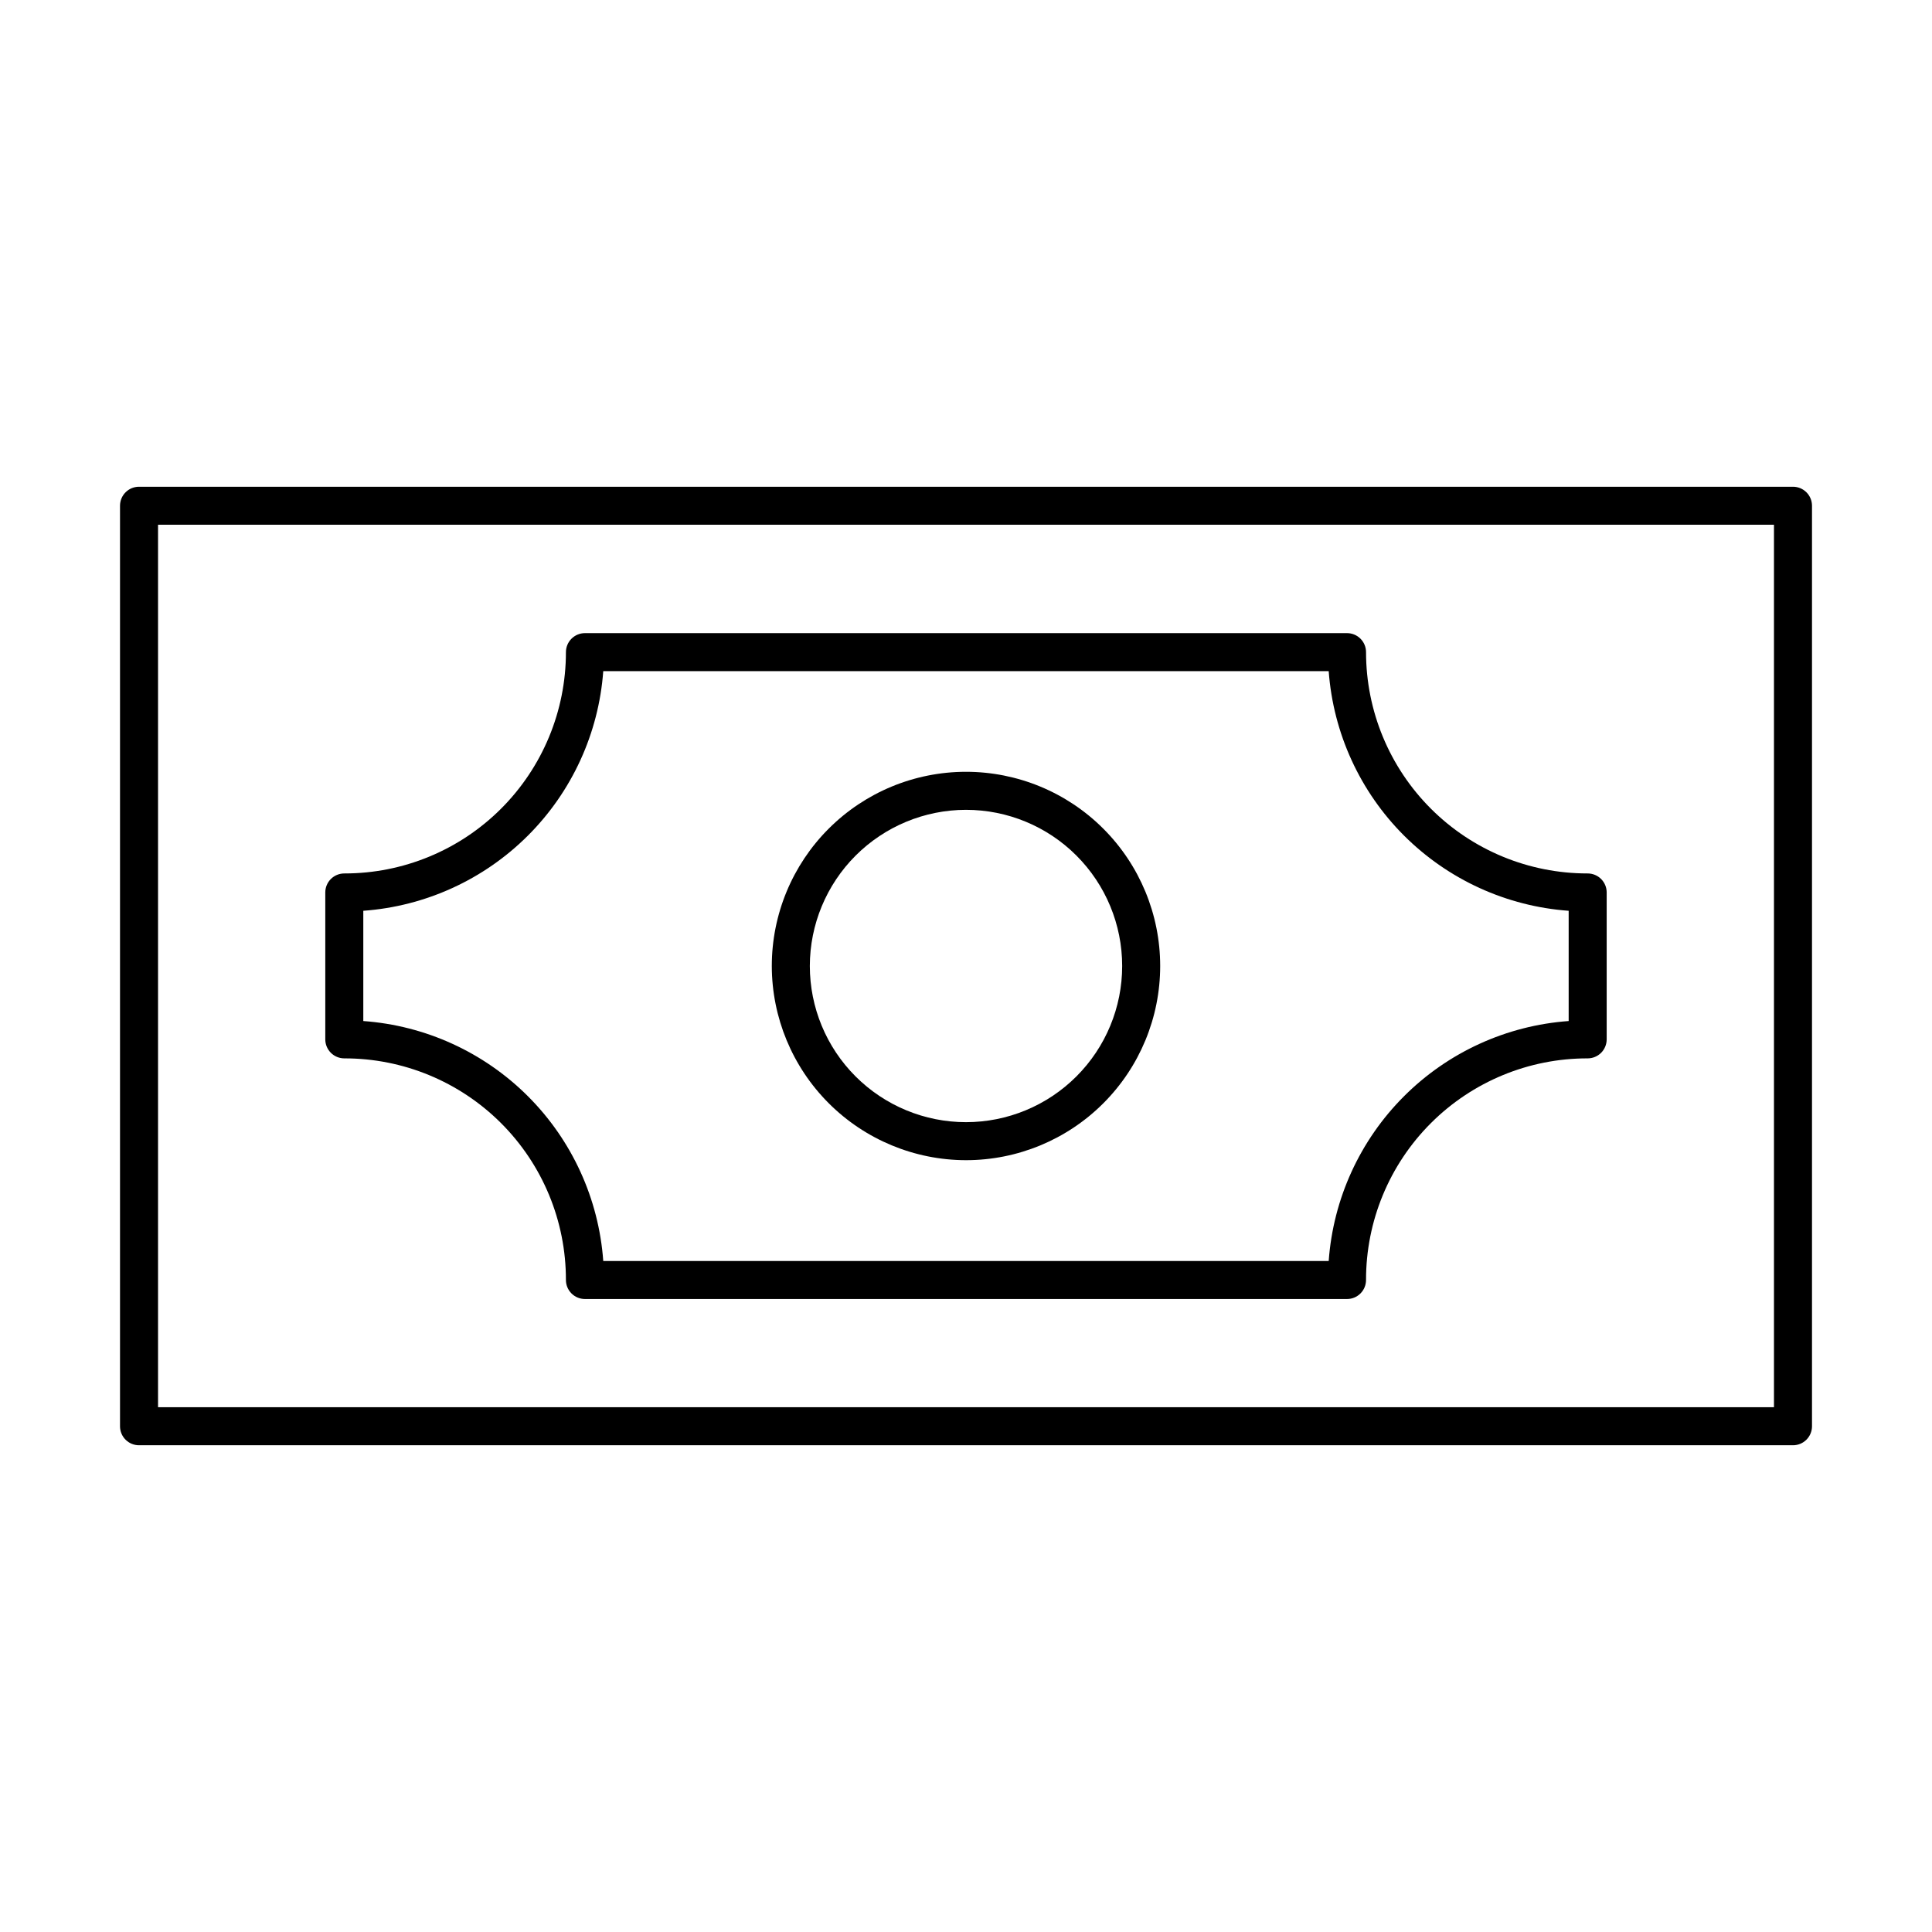
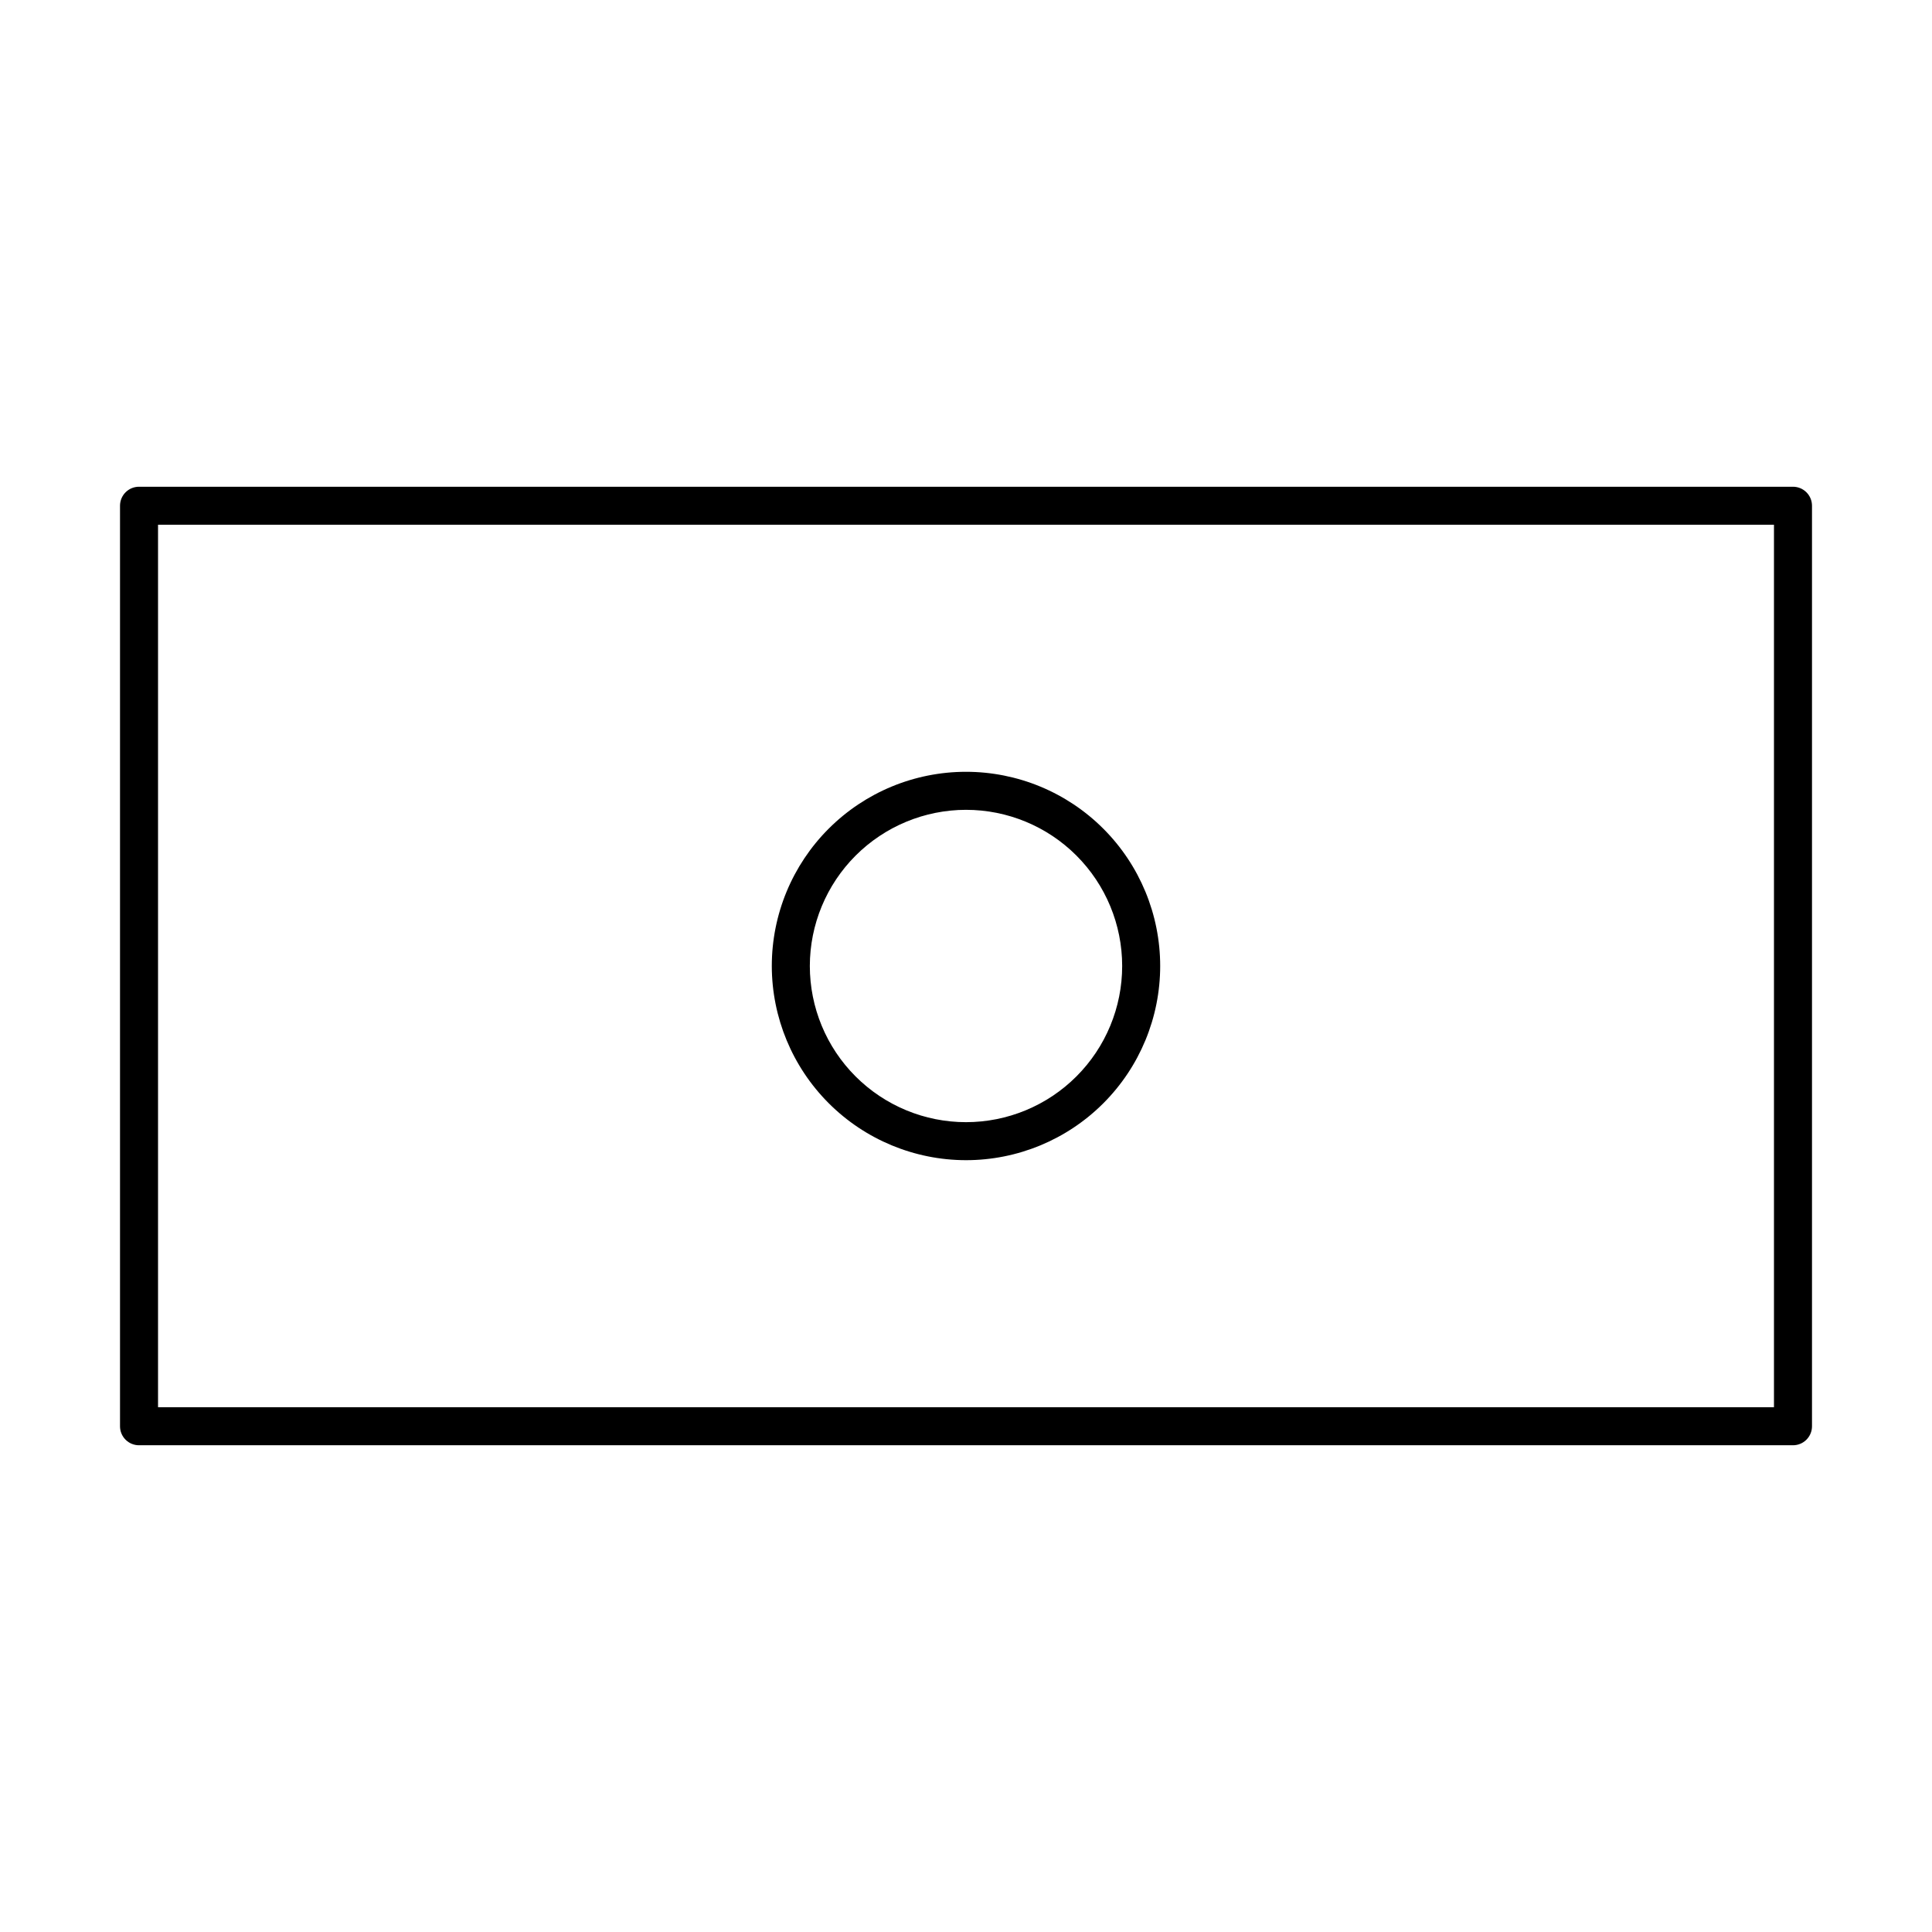
<svg xmlns="http://www.w3.org/2000/svg" fill="#000000" width="800px" height="800px" version="1.1" viewBox="144 144 512 512">
  <g>
    <path d="m619.16 272.99h-438.32c-1.336 0-2.617 0.527-3.562 1.473-0.945 0.945-1.473 2.227-1.473 3.562v243.95c-0.004 1.336 0.527 2.617 1.473 3.562 0.945 0.945 2.227 1.473 3.562 1.473h438.32c1.336 0 2.617-0.527 3.562-1.473 0.945-0.945 1.477-2.227 1.477-3.562v-243.95c0-1.336-0.531-2.617-1.477-3.562-0.945-0.945-2.227-1.473-3.562-1.473zm-5.039 243.94h-428.24v-233.87h428.24z" />
-     <path d="m235.24 424.48c15.586-0.027 30.539 6.156 41.559 17.176 11.02 11.02 17.199 25.973 17.176 41.559 0 1.336 0.531 2.617 1.477 3.562 0.945 0.945 2.227 1.477 3.562 1.477h201.96c1.34 0 2.621-0.531 3.566-1.477 0.945-0.945 1.473-2.227 1.473-3.562-0.023-15.586 6.156-30.539 17.176-41.559 11.02-11.02 25.977-17.203 41.559-17.176 1.336 0 2.621-0.531 3.566-1.477 0.941-0.945 1.473-2.227 1.473-3.562v-38.934c0-1.336-0.531-2.617-1.477-3.562-0.941-0.945-2.227-1.473-3.562-1.473-15.57 0.023-30.512-6.144-41.527-17.145-11.02-11-17.207-25.934-17.207-41.504 0-1.336-0.531-2.617-1.473-3.562-0.945-0.945-2.227-1.477-3.566-1.477h-201.96c-1.336 0-2.617 0.531-3.562 1.477-0.945 0.945-1.477 2.227-1.477 3.562 0.004 15.57-6.188 30.504-17.207 41.504-11.016 11-25.957 17.168-41.527 17.145-1.336 0-2.617 0.527-3.562 1.473-0.945 0.945-1.477 2.227-1.477 3.562v38.934c0 1.336 0.531 2.617 1.477 3.562 0.945 0.945 2.227 1.477 3.562 1.477zm5.039-39.113c16.457-1.188 31.938-8.258 43.613-19.914 11.68-11.66 18.77-27.133 19.977-43.59h192.25c1.211 16.457 8.301 31.93 19.977 43.59 11.676 11.656 27.156 18.727 43.617 19.914v29.219c-16.477 1.188-31.969 8.266-43.648 19.945-11.676 11.68-18.758 27.172-19.945 43.645h-192.25c-1.188-16.473-8.266-31.965-19.945-43.645-11.68-11.68-27.172-18.758-43.645-19.945z" />
    <path d="m400 451.46c13.648 0 26.738-5.422 36.387-15.074 9.652-9.648 15.074-22.738 15.074-36.387 0-13.652-5.422-26.742-15.074-36.391-9.648-9.652-22.738-15.074-36.387-15.074-13.652 0-26.742 5.422-36.391 15.074-9.652 9.648-15.074 22.738-15.074 36.391 0.016 13.645 5.441 26.723 15.09 36.371 9.648 9.648 22.73 15.074 36.375 15.09zm0-92.852v0.004c10.977 0 21.504 4.359 29.262 12.121 7.762 7.762 12.125 18.289 12.125 29.266s-4.363 21.504-12.125 29.262c-7.758 7.762-18.285 12.125-29.262 12.125s-21.504-4.363-29.266-12.125c-7.762-7.758-12.121-18.285-12.121-29.262 0.012-10.973 4.375-21.492 12.133-29.254 7.762-7.758 18.281-12.121 29.254-12.133z" />
  </g>
</svg>